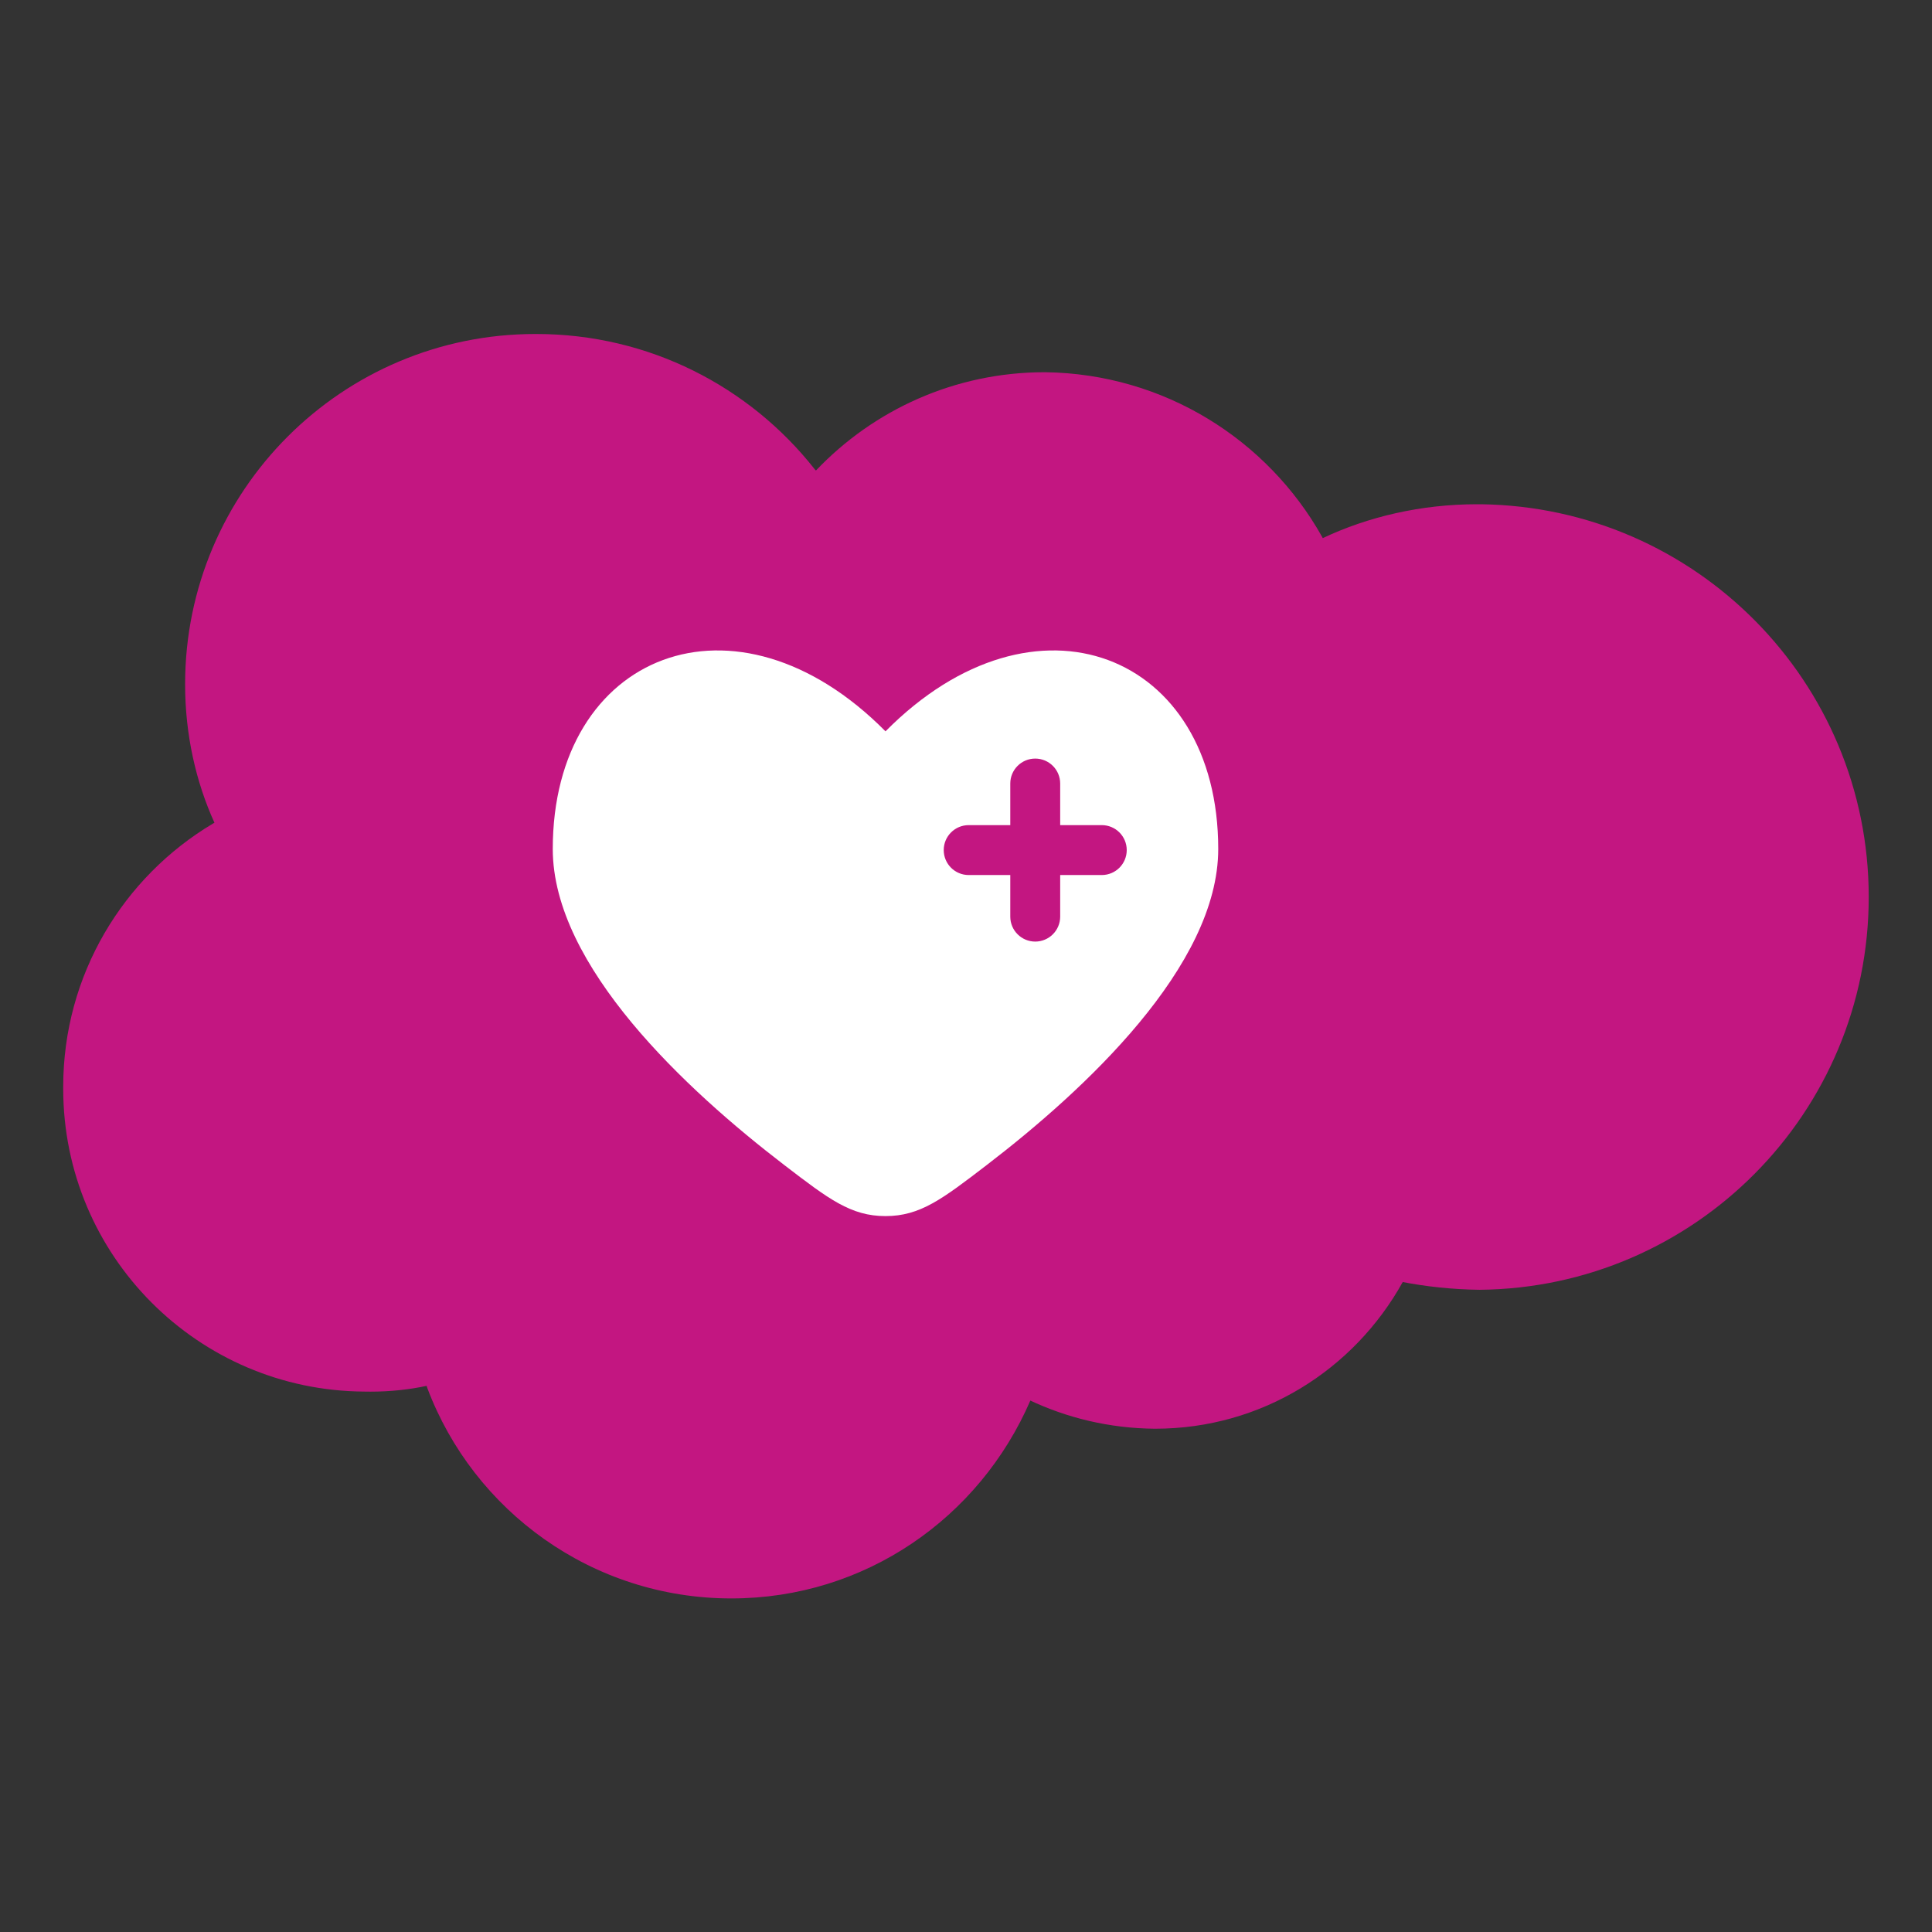
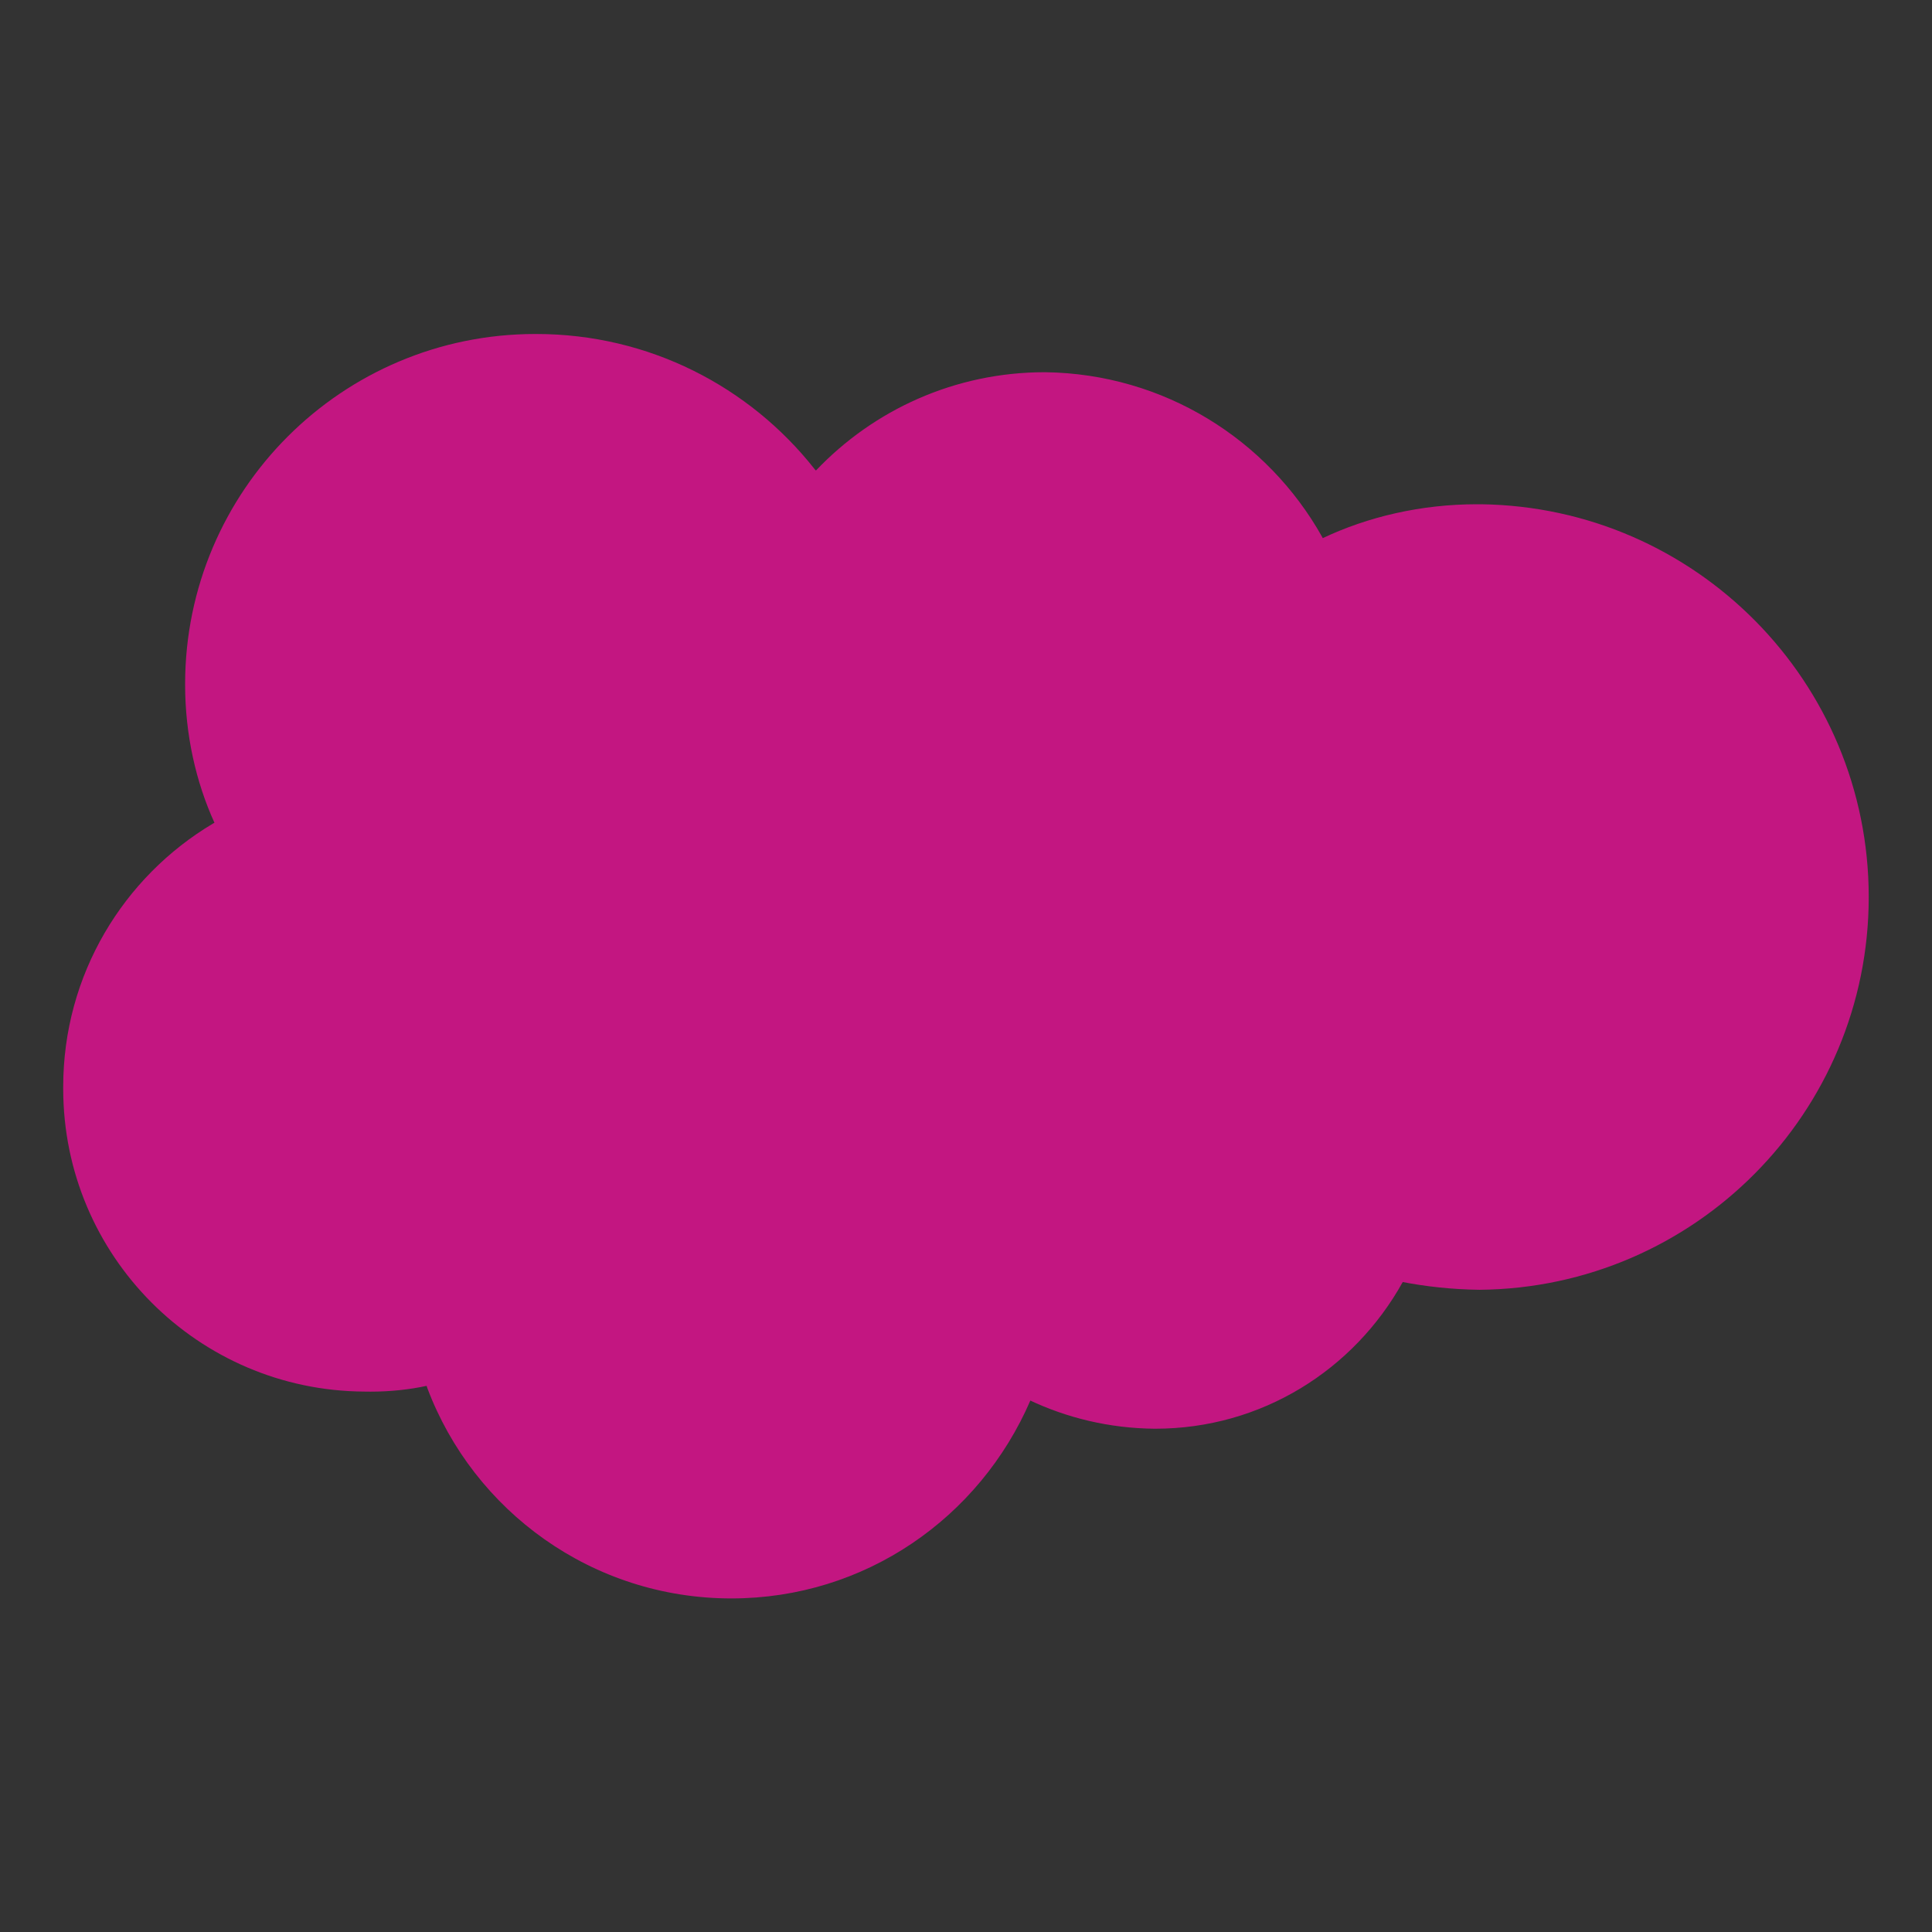
<svg xmlns="http://www.w3.org/2000/svg" width="100%" height="100%" viewBox="0 0 60 60" version="1.1" xml:space="preserve" style="fill-rule:evenodd;clip-rule:evenodd;stroke-linejoin:round;stroke-miterlimit:2;">
  <rect x="0" y="0" width="60" height="60" fill="#333333" stroke="none" />
  <g transform="matrix(1,0,0,1,-2420.32,-865.431)">
    <g transform="matrix(1,0,0,1,2130.32,835.431)">
      <g transform="matrix(0.075,0,0,0.075,320,60)">
        <g transform="matrix(1,0,0,1,-400,-400)">
          <path d="M337.875,194.825C361.725,169.75 395.375,154.125 432.65,154.125L432.75,154.125C482.025,154.775 524.775,182.025 547.375,222.15L547.725,222.825C566.45,213.975 588.4,208.8 611.55,208.8L613.225,208.8L613.15,208.8C702.125,209.925 773.8,282.325 773.8,371.425C773.8,460.725 701.825,533.225 612.7,534.075L612.625,534.075C601.3,533.925 590.325,532.75 579.7,530.65L580.85,530.85C560.6,567.325 522.3,591.6 478.35,591.6L478.025,591.6L478.05,591.6C459.35,591.425 441.7,587.125 425.9,579.6L426.65,579.925C405.65,628.5 358.15,661.875 302.85,661.875C245.25,661.875 196.125,625.675 176.95,574.775L176.65,573.85C169.675,575.375 161.675,576.25 153.475,576.25C152.6,576.25 151.7,576.25 150.825,576.225L150.95,576.225C81.95,575.875 26.175,519.875 26.175,450.85L26.175,450L26.175,450.05L26.175,450C26.175,403.65 51.075,363.1 88.225,341L88.8,340.675C81.125,323.825 76.65,304.15 76.65,283.425L76.65,283.15L76.65,283.175C76.725,203.2 141.55,138.375 221.525,138.3L222.05,138.3C268.725,138.3 310.325,160.1 337.175,194.075L337.4,194.375L337.875,194.825Z" style="fill:rgb(195,22,129);fill-rule:nonzero;" />
        </g>
      </g>
    </g>
    <g transform="matrix(1,0,0,1,2130.32,835.431)">
      <g transform="matrix(0.031,0,0,0.031,317.5,59.5)">
        <g transform="matrix(1,0,0,1,-400,-400)">
-           <path d="M298.724,615.623C200.648,540.457 66.667,416.287 66.667,298.884C66.667,102.754 250.005,29.529 400,181.037C549.993,29.529 733.333,102.754 733.333,298.883C733.333,416.29 599.353,540.457 501.277,615.623C456.877,649.653 434.677,666.667 400,666.667C365.323,666.667 343.123,649.653 298.724,615.623ZM550,208.333C563.807,208.333 575,219.526 575,233.333L575,275.001L616.667,275.001C630.473,275.001 641.667,286.193 641.667,300.001C641.667,313.808 630.473,325.001 616.667,325.001L575,325.001L575,366.667C575,380.473 563.807,391.667 550,391.667C536.193,391.667 525,380.473 525,366.667L525,325.001L483.333,325.001C469.527,325.001 458.333,313.808 458.333,300.001C458.333,286.193 469.527,275.001 483.333,275.001L525,275.001L525,233.333C525,219.526 536.193,208.333 550,208.333Z" style="fill:white;" />
-         </g>
+           </g>
      </g>
    </g>
  </g>
</svg>